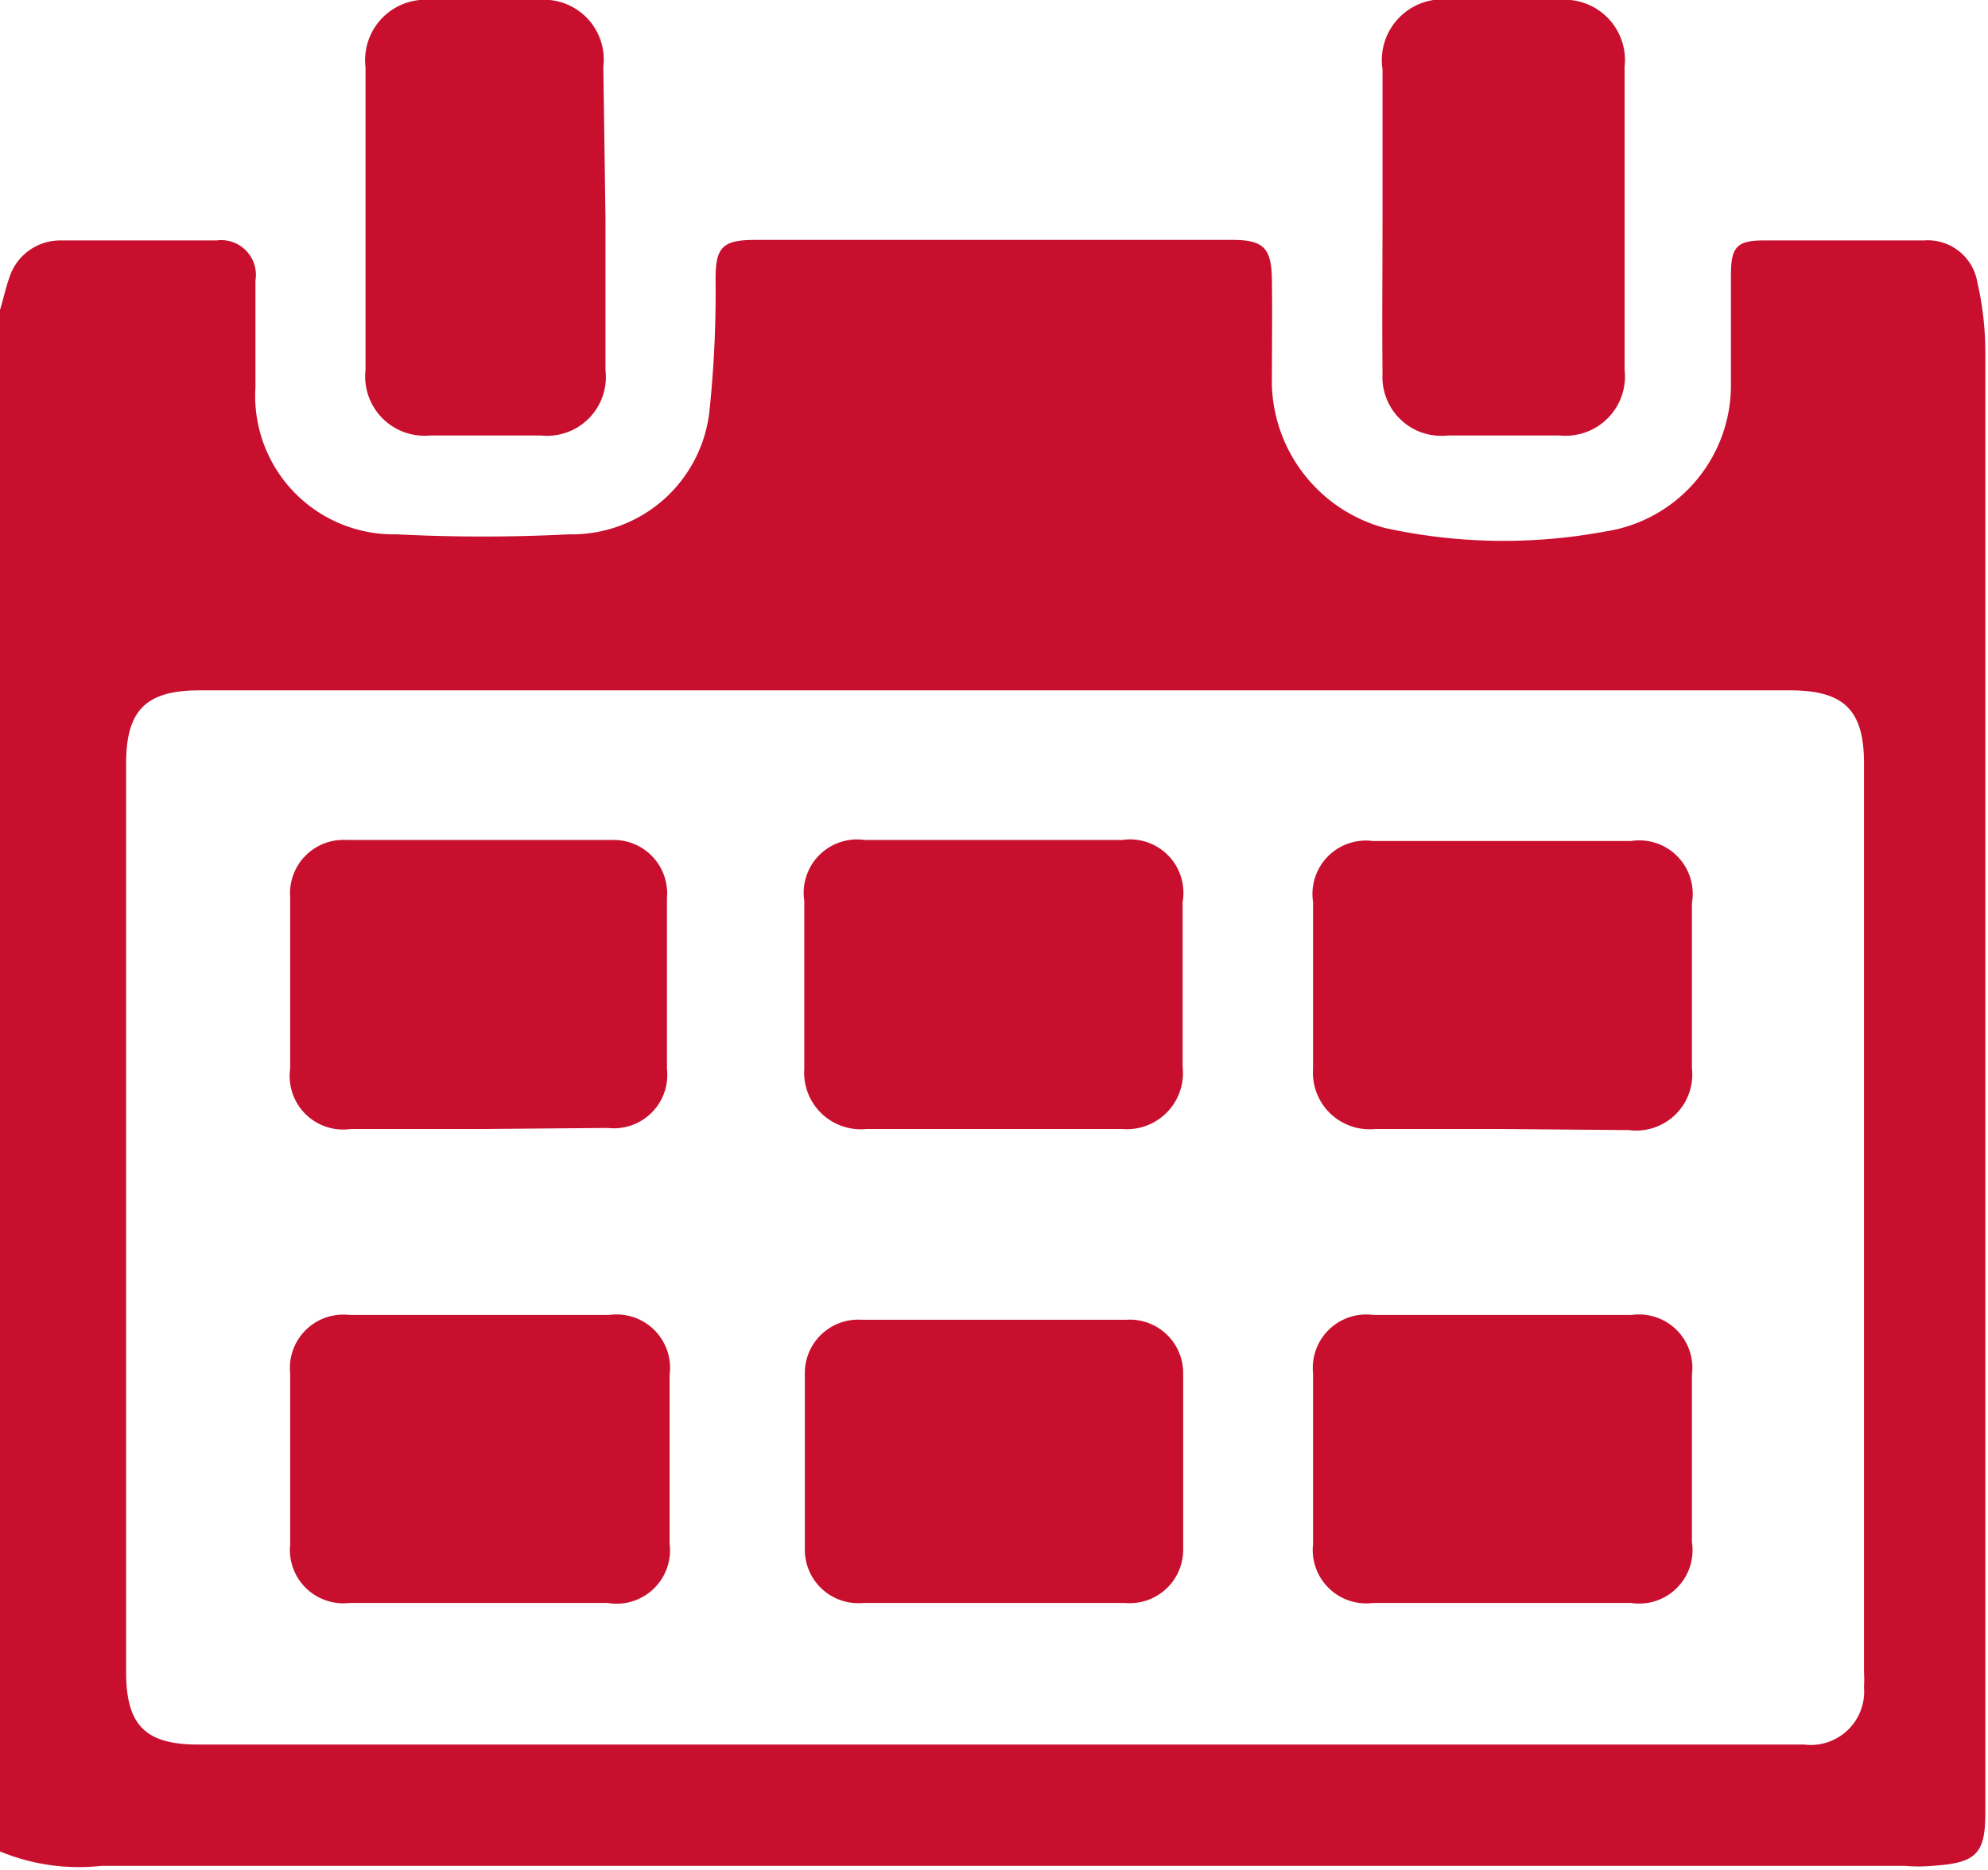
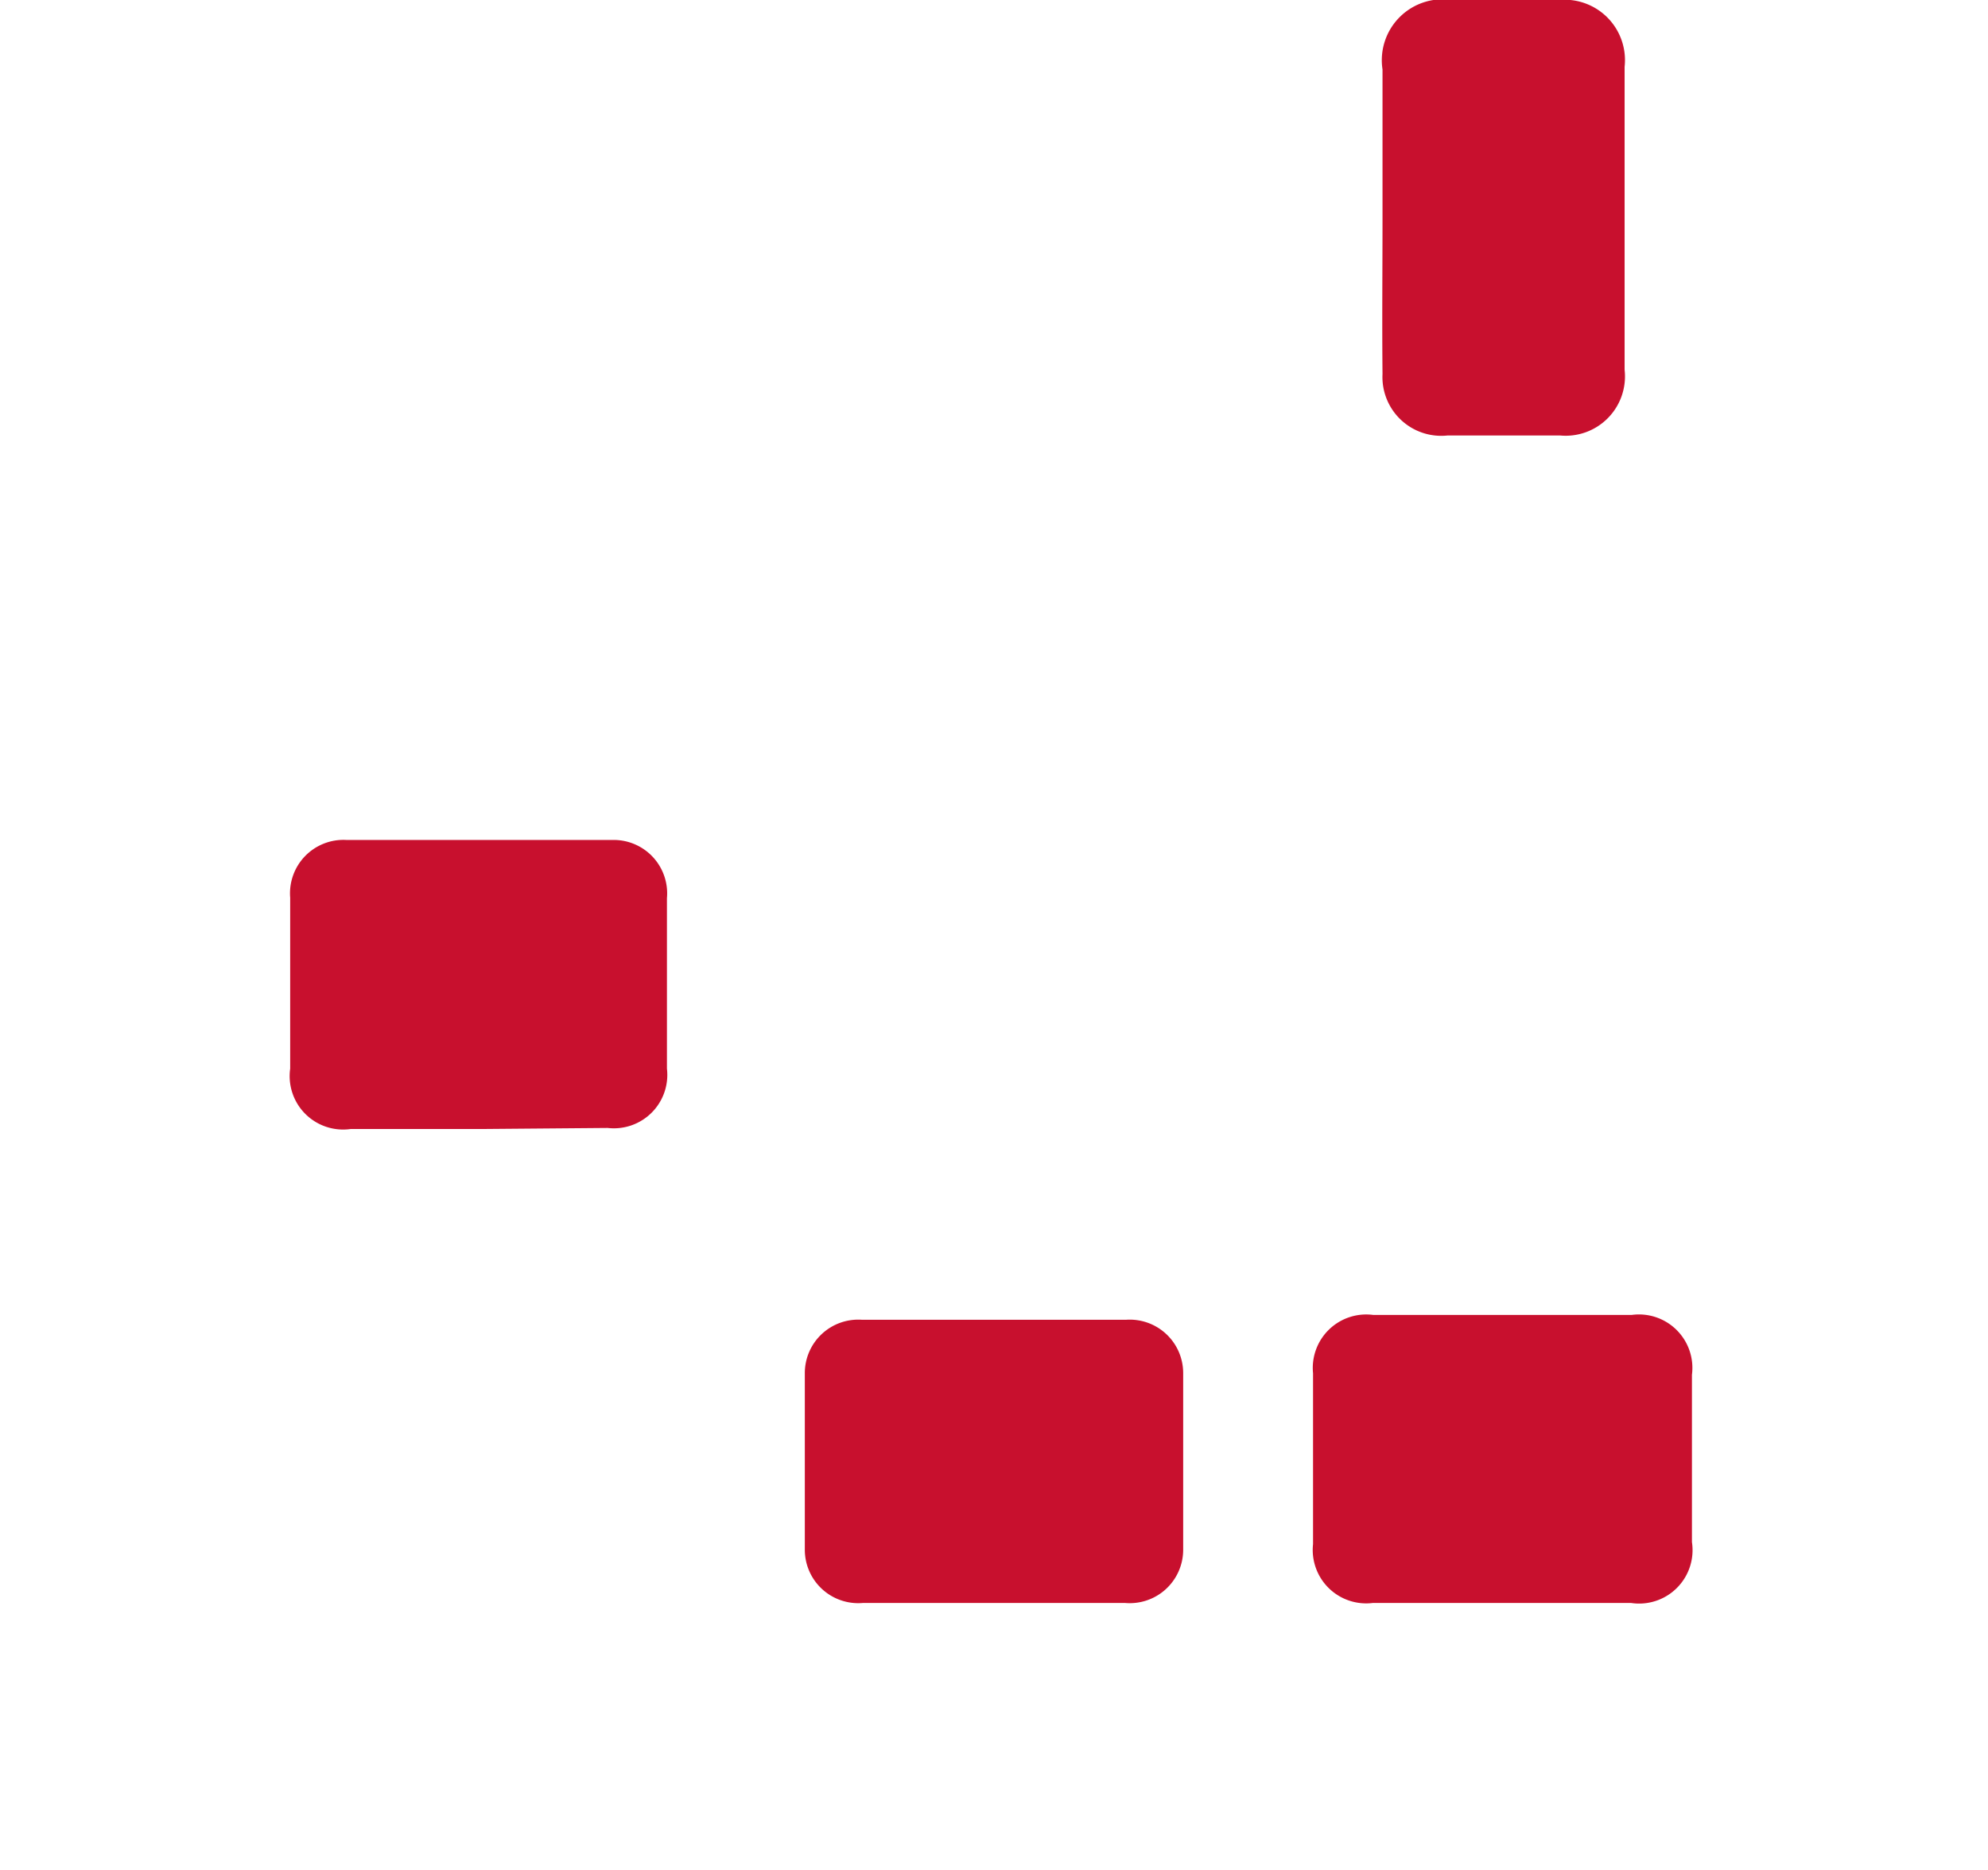
<svg xmlns="http://www.w3.org/2000/svg" viewBox="0 0 37.2 35">
  <defs>
    <style>.cls-1{fill:#c8102e;}</style>
  </defs>
  <g id="Capa_2" data-name="Capa 2">
    <g id="Capa_1-2" data-name="Capa 1">
-       <path class="cls-1" d="M0,34.65V5.8c.06-.19.1-.39.17-.59a1,1,0,0,1,.94-.71H4.05a.65.65,0,0,1,.73.75c0,.68,0,1.36,0,2A2.59,2.59,0,0,0,7.42,10a31.64,31.64,0,0,0,3.23,0,2.59,2.59,0,0,0,2.62-2.26,21.23,21.23,0,0,0,.12-2.53c0-.59.14-.72.74-.72h8.93c.58,0,.73.15.74.73s0,1.33,0,2a2.86,2.86,0,0,0,2.11,2.66,10.35,10.35,0,0,0,4.11.07A2.77,2.77,0,0,0,32.39,7.2c0-.69,0-1.38,0-2.07,0-.51.12-.63.61-.63h3a.94.94,0,0,1,1,.78,5.87,5.87,0,0,1,.15,1.32q0,13.67,0,27.32c0,.77-.16.95-1,1a2.75,2.75,0,0,1-.5,0H1.9A3.86,3.86,0,0,1,0,34.65Zm18.6-2h10c1.72,0,3.44,0,5.16,0a1,1,0,0,0,1.12-1.07,2.71,2.71,0,0,0,0-.29v-17c0-1-.37-1.37-1.39-1.37H3.74c-1,0-1.38.36-1.38,1.37v17c0,1,.36,1.36,1.35,1.36Z" />
      <path class="cls-1" d="M25.87,4.09V1.3A1.14,1.14,0,0,1,27.17,0h2a1.13,1.13,0,0,1,1.23,1.25V6.92a1.11,1.11,0,0,1-1.21,1.23h-2.1A1.1,1.1,0,0,1,25.87,7C25.86,6,25.87,5.05,25.87,4.09Z" />
-       <path class="cls-1" d="M11.33,4.09c0,1,0,1.89,0,2.84a1.1,1.1,0,0,1-1.21,1.22H8.05A1.11,1.11,0,0,1,6.84,6.92V1.26A1.13,1.13,0,0,1,8.07,0h2a1.12,1.12,0,0,1,1.22,1.25Z" />
-       <path class="cls-1" d="M28.12,21.13H25.73A1.06,1.06,0,0,1,24.57,20q0-1.56,0-3.12a1,1,0,0,1,1.12-1.14h4.83a1,1,0,0,1,1.14,1.16q0,1.55,0,3.09a1.05,1.05,0,0,1-1.18,1.16Z" />
-       <path class="cls-1" d="M18.6,21.13H16.21A1.06,1.06,0,0,1,15.05,20V16.86a1,1,0,0,1,1.13-1.14H21a1,1,0,0,1,1.13,1.16q0,1.55,0,3.09A1.05,1.05,0,0,1,21,21.13Z" />
      <path class="cls-1" d="M9,21.13H6.56A1,1,0,0,1,5.43,20c0-1.07,0-2.13,0-3.2a1,1,0,0,1,1.05-1.08q2.49,0,5,0a1,1,0,0,1,1,1.09V20a1,1,0,0,1-1.11,1.11Z" />
      <path class="cls-1" d="M28.08,30c-.8,0-1.59,0-2.39,0a1,1,0,0,1-1.12-1.1c0-1.07,0-2.13,0-3.2a1,1,0,0,1,1.13-1.09h4.83a1,1,0,0,1,1.13,1.12c0,1,0,2.08,0,3.13A1,1,0,0,1,30.52,30C29.7,30,28.89,30,28.08,30Z" />
      <path class="cls-1" d="M18.58,30c-.81,0-1.62,0-2.43,0A1,1,0,0,1,15.06,29q0-1.65,0-3.3a1,1,0,0,1,1.07-1h4.94a1,1,0,0,1,1.07,1c0,1.11,0,2.21,0,3.31A1,1,0,0,1,21.05,30C20.23,30,19.4,30,18.58,30Z" />
-       <path class="cls-1" d="M9,24.61h2.4a1,1,0,0,1,1.13,1.12v3.16A1,1,0,0,1,11.37,30Q9,30,6.54,30a1,1,0,0,1-1.11-1.1c0-1.06,0-2.13,0-3.19a1,1,0,0,1,1.11-1.1Z" />
    </g>
  </g>
</svg>